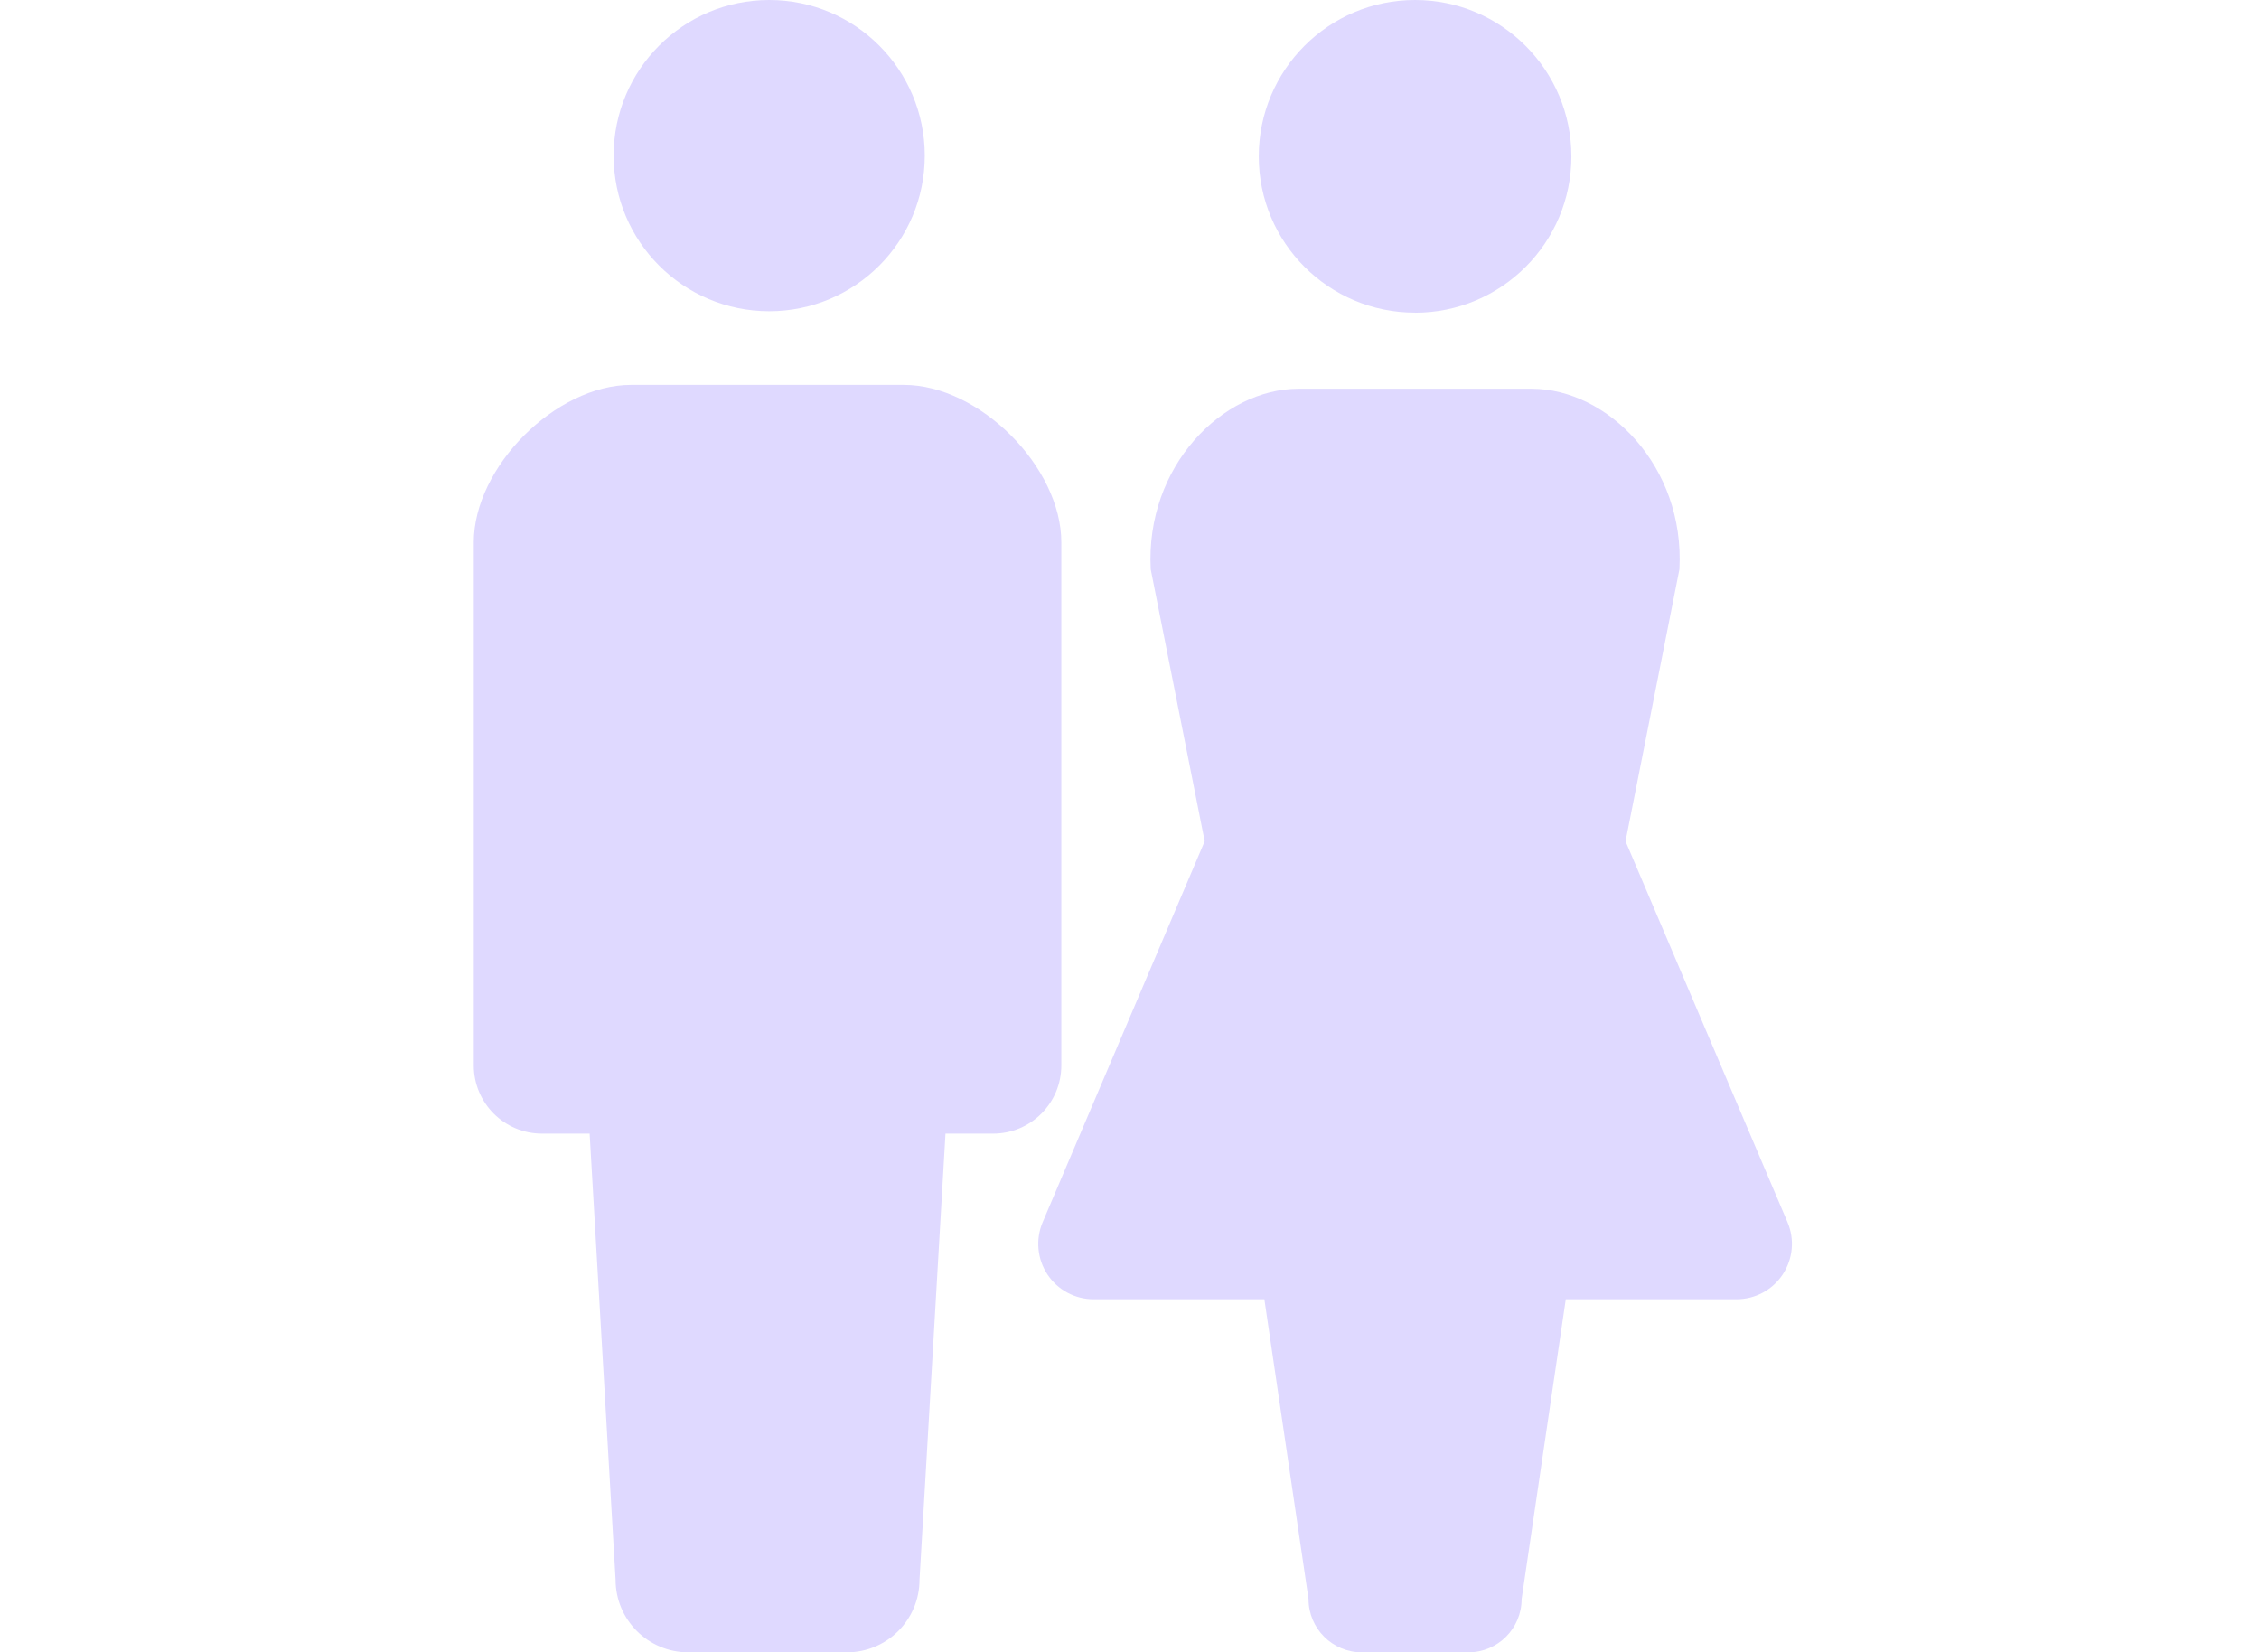
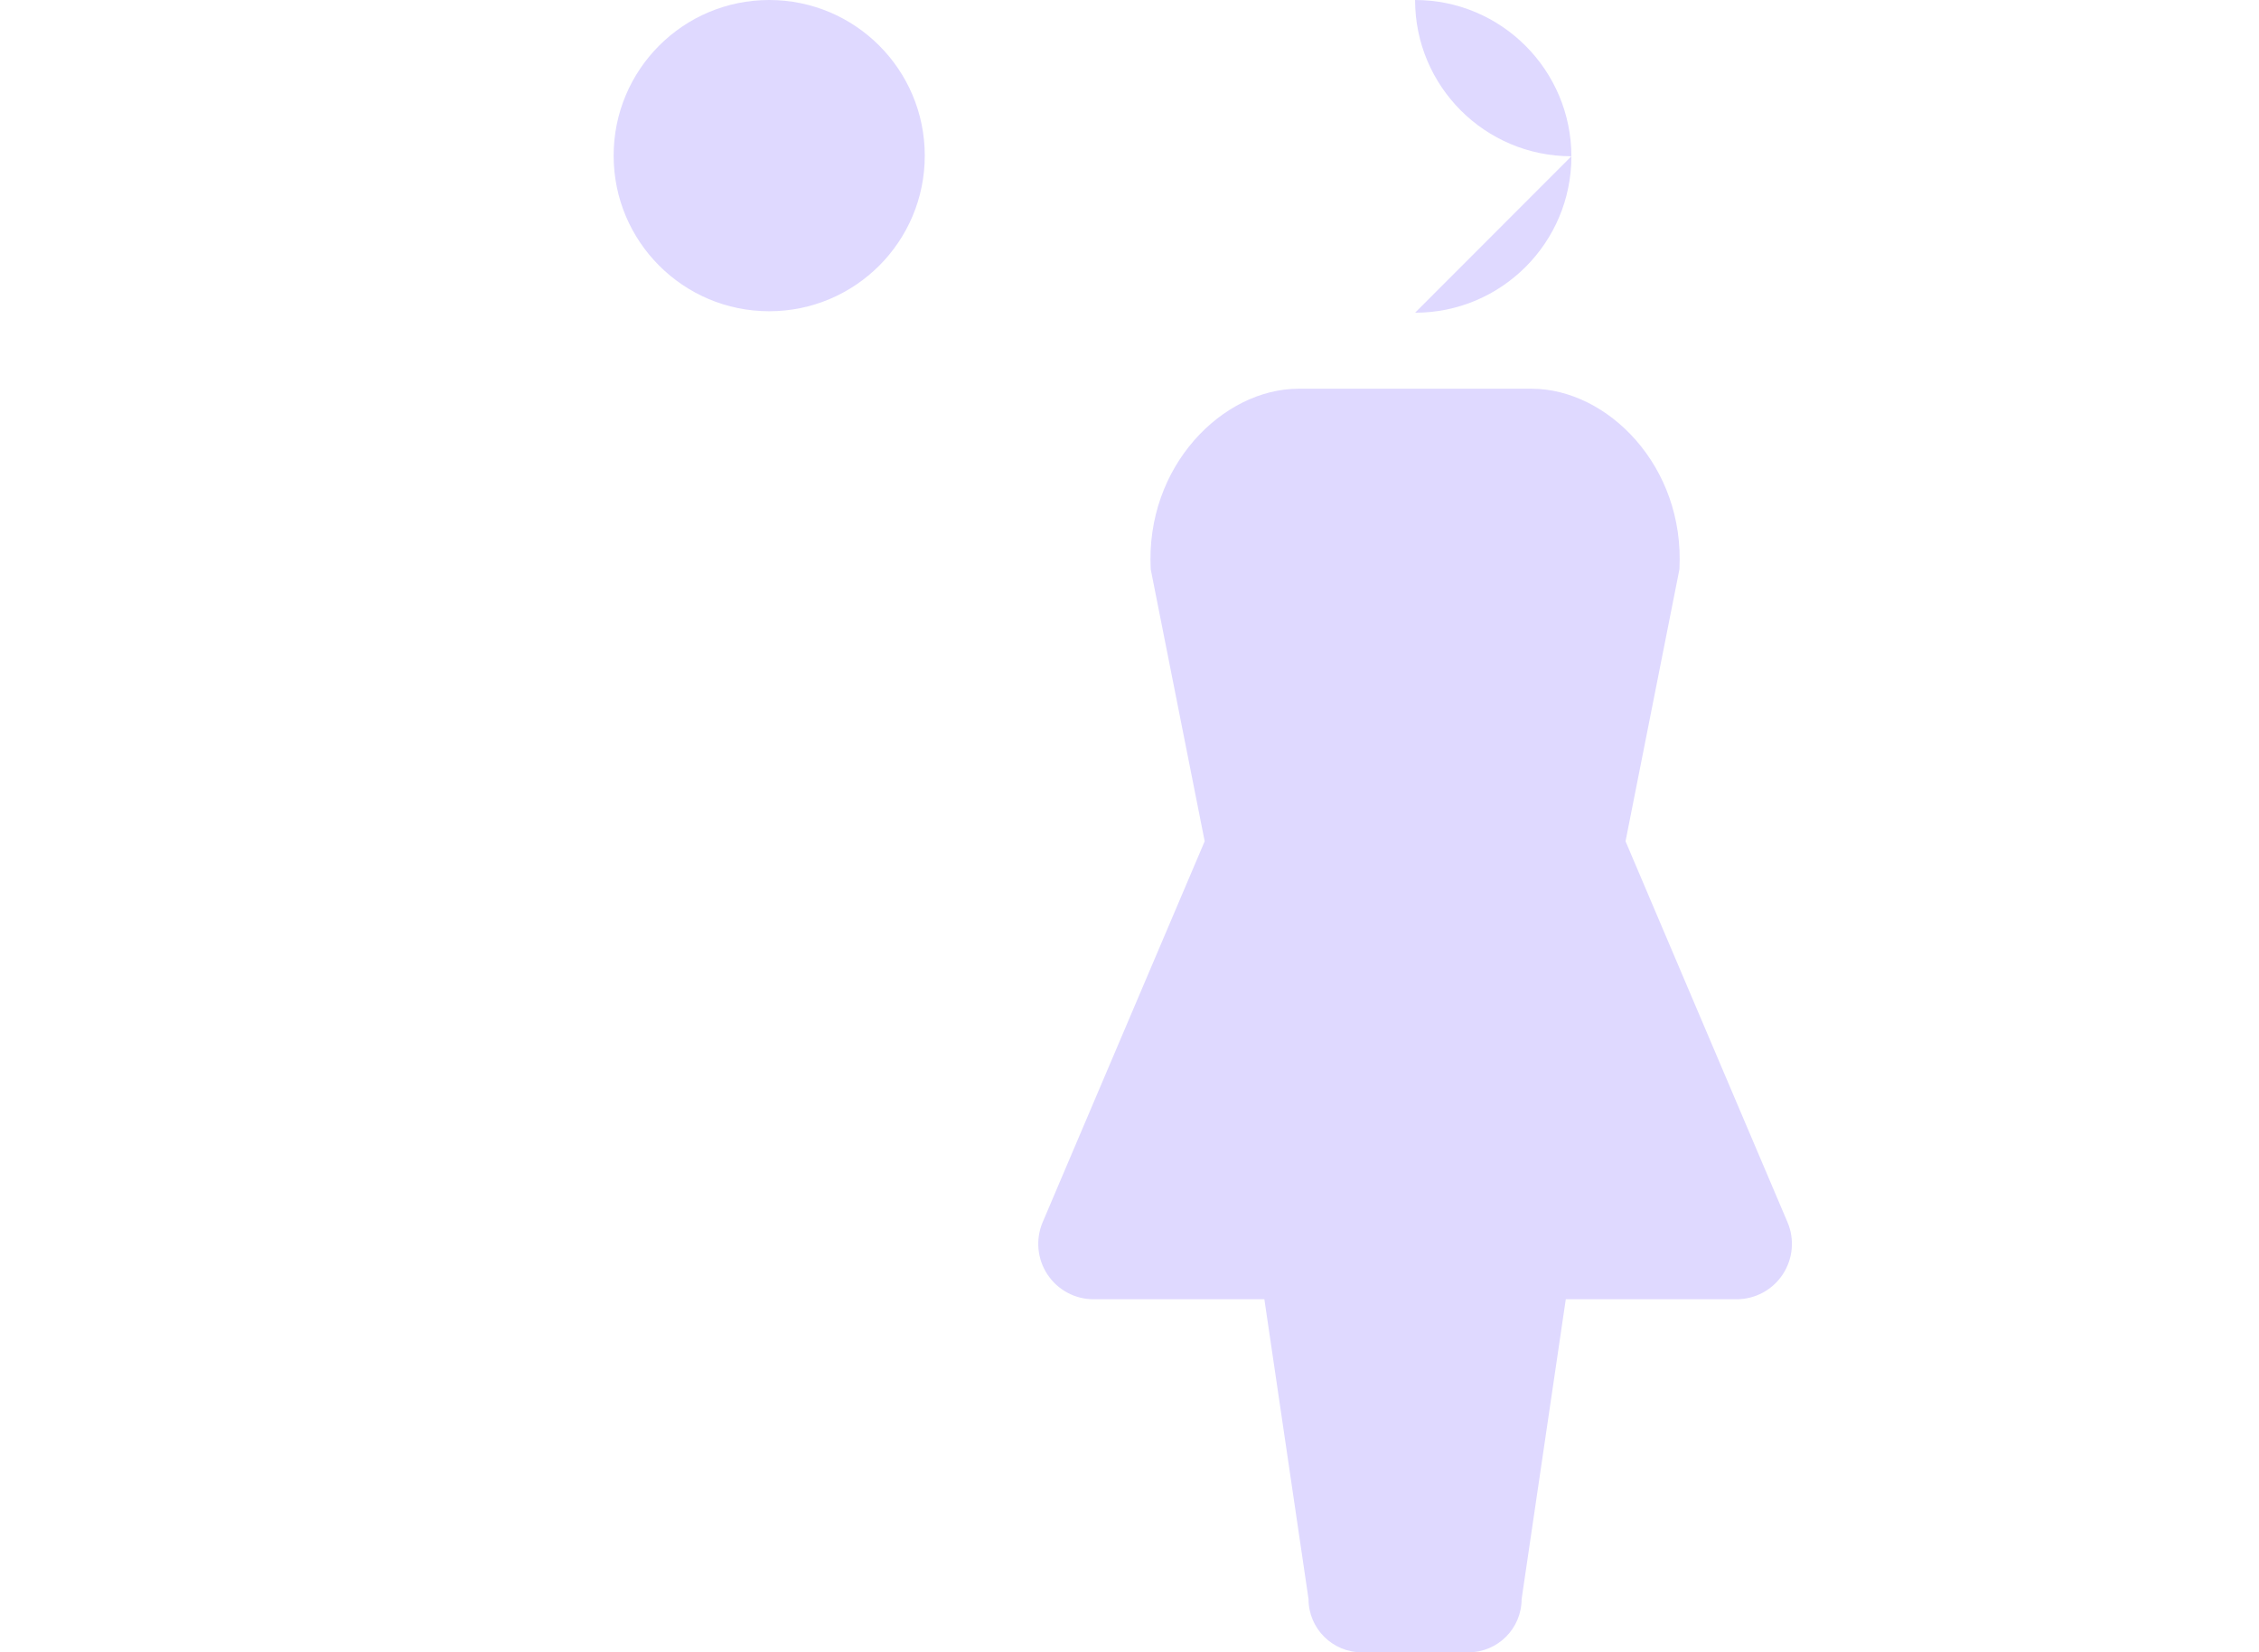
<svg xmlns="http://www.w3.org/2000/svg" id="_レイヤー_2" data-name="レイヤー 2" width="335" height="245" viewBox="0 0 335 245">
  <defs>
    <style>
      .cls-1 {
        fill: none;
      }

      .cls-2 {
        fill: #dfd9ff;
      }
    </style>
  </defs>
  <g id="_レイヤー_3" data-name="レイヤー 3">
    <g>
      <g>
-         <path class="cls-2" d="M209.85,46.37c12.8,0,23.18-10.39,23.18-23.17S222.66,0,209.85,0s-23.18,10.37-23.18,23.19c0,12.79,10.37,23.17,23.18,23.17Z" />
+         <path class="cls-2" d="M209.85,46.37c12.8,0,23.18-10.39,23.18-23.17S222.66,0,209.85,0c0,12.79,10.37,23.17,23.18,23.17Z" />
        <path class="cls-2" d="M265.08,181.23l-24.02-56.49,7.99-40.32c.83-15.31-10.68-26.78-21.92-26.78h-34.56c-11.23,0-22.74,11.48-21.92,26.78l8,40.32-24.03,56.49c-1.07,2.53-.81,5.44.71,7.74,1.52,2.3,4.09,3.68,6.85,3.68h25.32l6.55,44.46c0,4.35,3.54,7.89,7.89,7.89h15.82c4.36,0,7.89-3.54,7.89-7.89l6.55-44.46h25.32c2.76,0,5.33-1.38,6.85-3.68,1.52-2.3,1.79-5.21.71-7.74Z" />
      </g>
      <g>
        <path class="cls-2" d="M114.07,46.15c12.74,0,23.07-10.33,23.07-23.07S126.82,0,114.07,0s-23.07,10.33-23.07,23.08,10.33,23.07,23.07,23.07Z" />
-         <path class="cls-2" d="M134.06,57.07h-40.46c-11.18,0-23.34,12.16-23.34,23.35v77.55c0,5.59,4.53,10.12,10.12,10.12h7.06l3.85,66.14c0,5.95,4.83,10.77,10.77,10.77h23.53c5.95,0,10.77-4.82,10.77-10.77l3.85-66.14h7.06c5.59,0,10.12-4.53,10.12-10.12v-77.55c0-11.18-12.16-23.35-23.34-23.35Z" />
      </g>
    </g>
  </g>
  <g id="_平均" data-name="平均">
    <rect class="cls-1" y="0" width="335" height="245" />
  </g>
</svg>